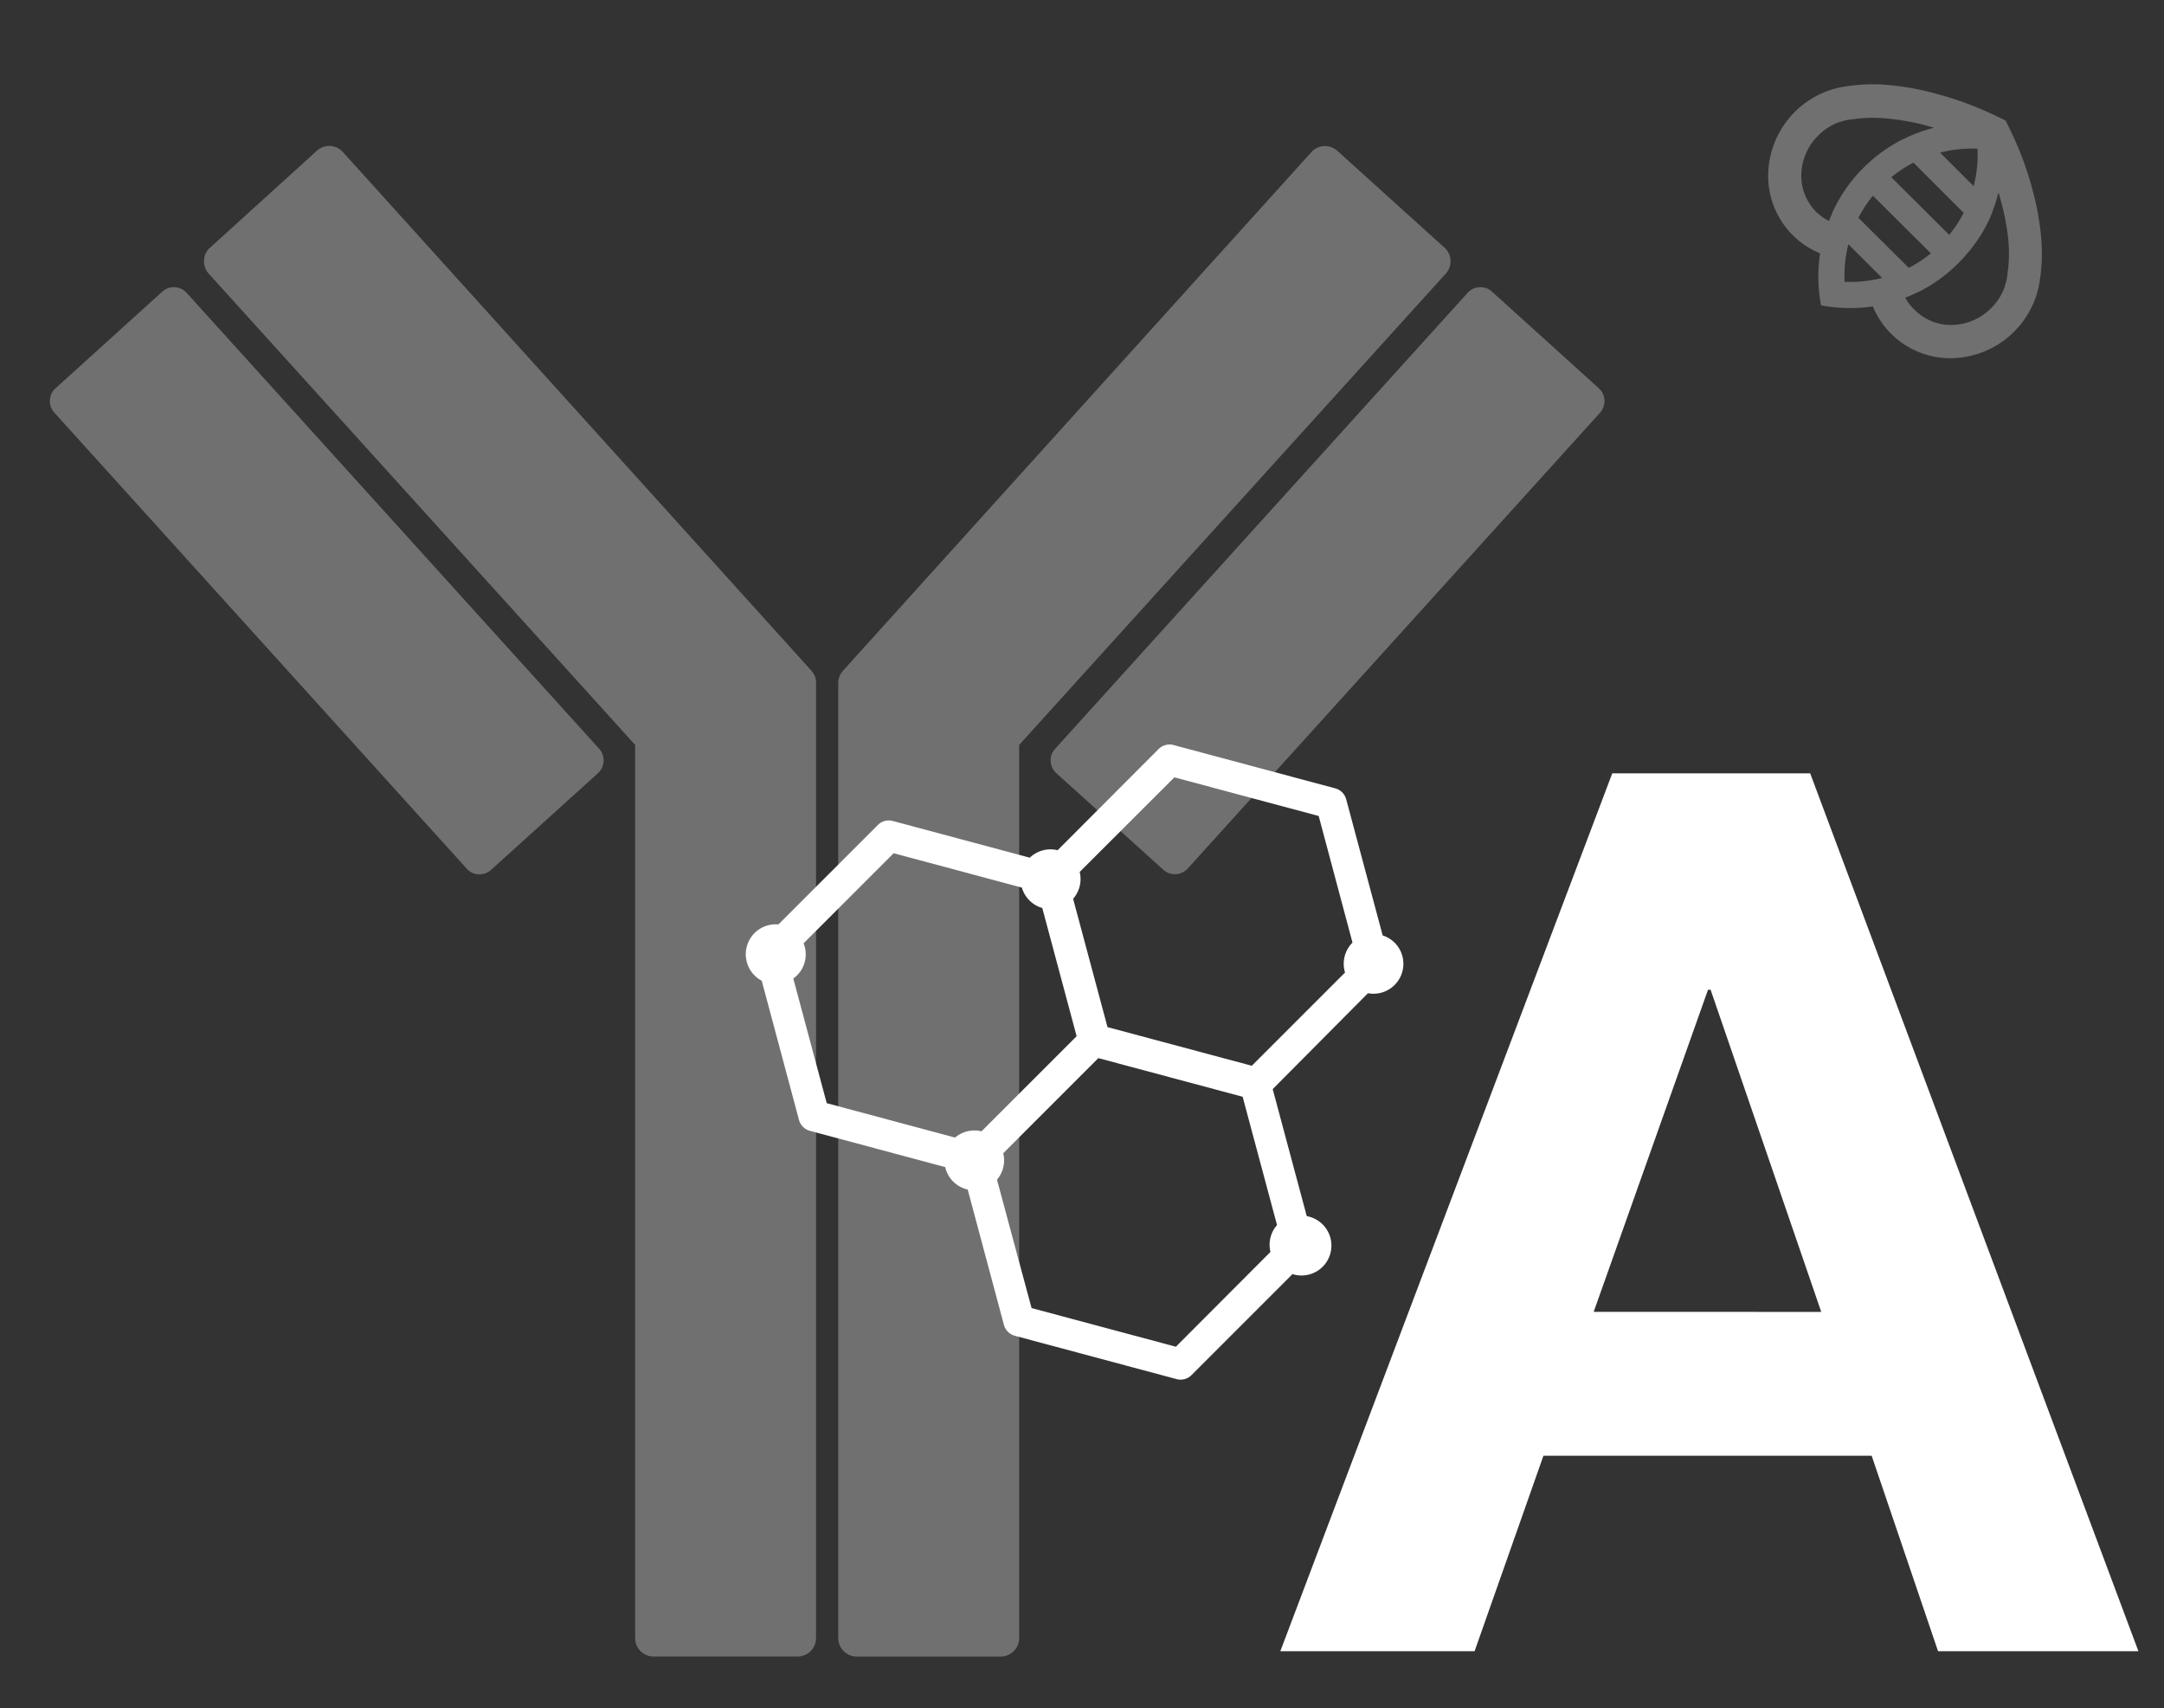
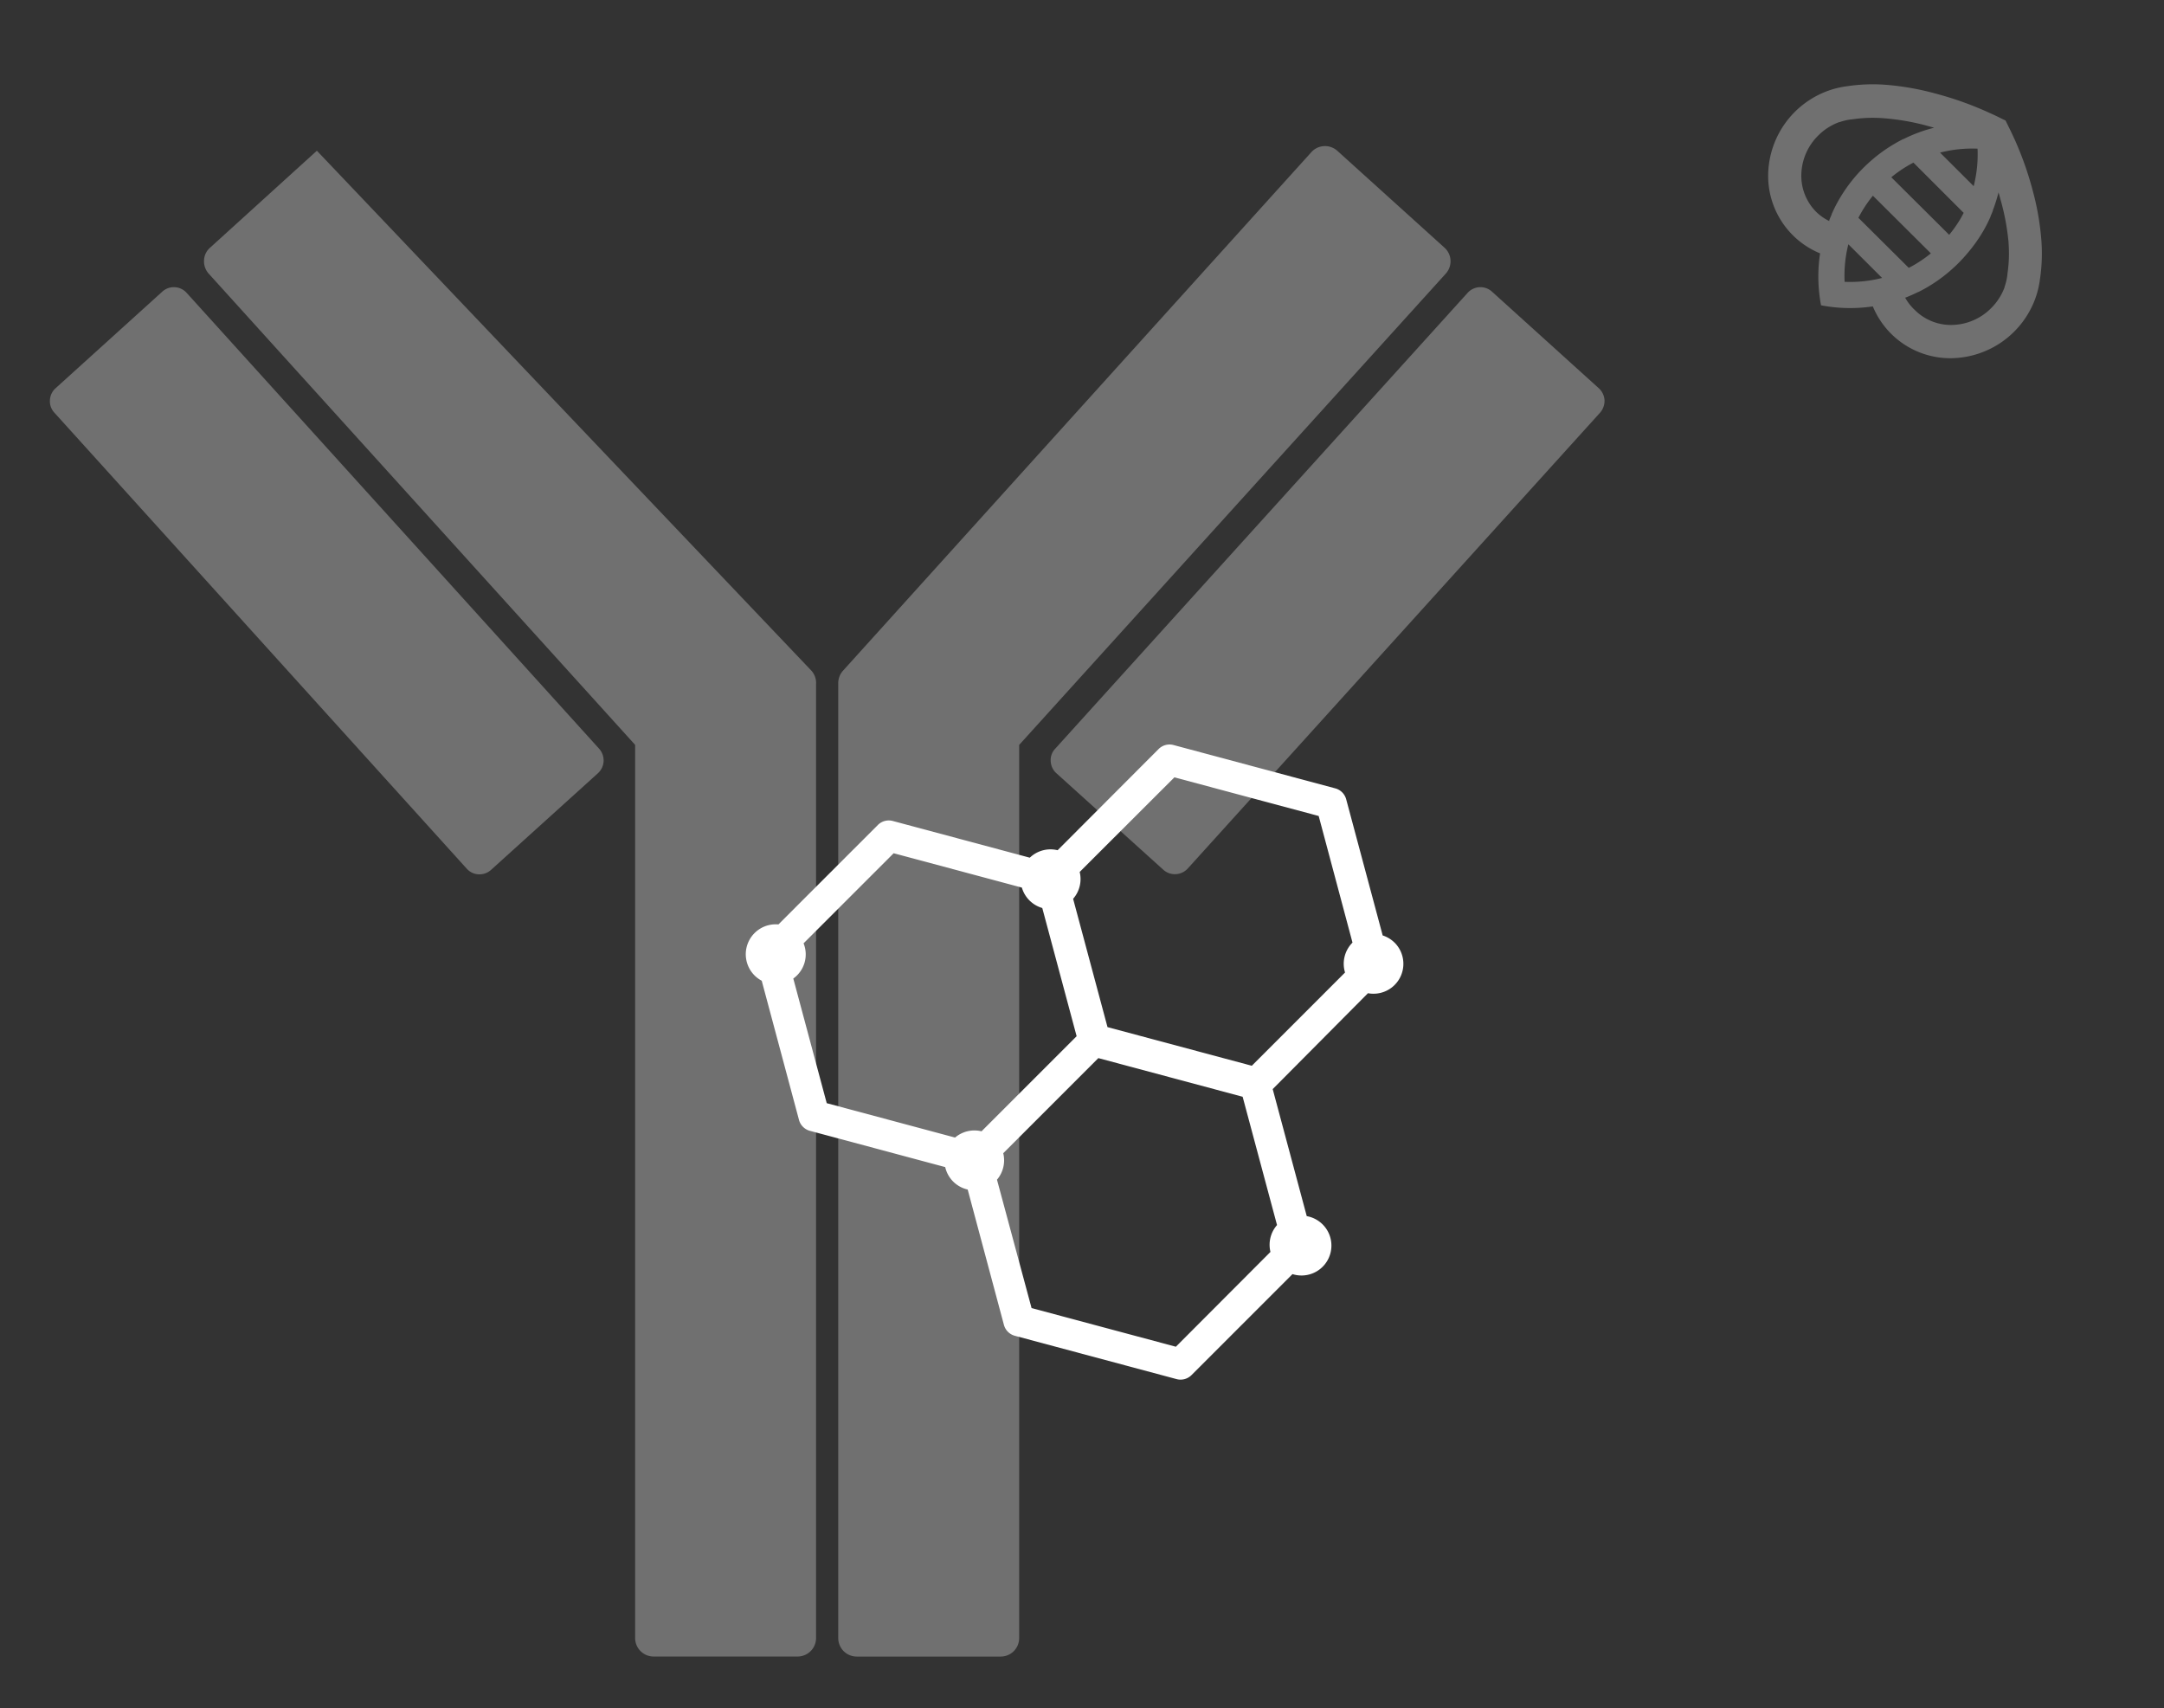
<svg xmlns="http://www.w3.org/2000/svg" id="Layer_1" data-name="Layer 1" viewBox="0 0 560 442">
  <rect x="0" y="0" width="560" height="442" fill="#333333" stroke="none" />
  <defs>
    <style>.cls-1{opacity:0.3;}.cls-2{fill:#fff;}</style>
  </defs>
  <title>A-Primary</title>
  <g class="cls-1">
    <path class="cls-2" d="M375.37,67.39a4.79,4.79,0,0,1-1.24,3.42L263.74,192.75V423.86a4.77,4.77,0,0,1-4.74,4.78H221.7a4.78,4.78,0,0,1-4.78-4.78V177a4.84,4.84,0,0,1,1.24-3.46L339.36,39.36a4.76,4.76,0,0,1,6.72-.33l27.73,25.06A4.73,4.73,0,0,1,375.37,67.39Z" />
    <path class="cls-2" d="M415.22,103.57a4.68,4.68,0,0,1-1.15,3.21L307.38,224.72a4.48,4.48,0,0,1-3.34,1.48,4.42,4.42,0,0,1-3-1.15l-27.7-25a4.46,4.46,0,0,1-1.44-3.09,4.2,4.2,0,0,1,1.15-3.21L379.78,75.79a4.45,4.45,0,0,1,6.31-.33l27.65,25A4.55,4.55,0,0,1,415.22,103.57Z" />
-     <path class="cls-2" d="M211.18,177V423.85a4.78,4.78,0,0,1-4.74,4.78h-37.3a4.78,4.78,0,0,1-4.78-4.78V192.74L54,70.8a4.77,4.77,0,0,1-1.2-3.42,4.57,4.57,0,0,1,1.57-3.3L82,39a4.76,4.76,0,0,1,6.72.33L209.94,173.5A4.72,4.72,0,0,1,211.18,177Z" />
+     <path class="cls-2" d="M211.18,177V423.85a4.78,4.78,0,0,1-4.74,4.78h-37.3a4.78,4.78,0,0,1-4.78-4.78V192.74L54,70.8a4.77,4.77,0,0,1-1.2-3.42,4.57,4.57,0,0,1,1.57-3.3L82,39L209.94,173.5A4.72,4.72,0,0,1,211.18,177Z" />
    <path class="cls-2" d="M156.2,197a4.52,4.52,0,0,1-1.48,3.09l-27.65,25a4.46,4.46,0,0,1-3,1.15,4.33,4.33,0,0,1-3.3-1.48L14.07,106.78a4.31,4.31,0,0,1-1.15-3.21,4.37,4.37,0,0,1,1.44-3.09L42,75.46a4.45,4.45,0,0,1,6.31.33L155.05,193.74A4.55,4.55,0,0,1,156.2,197Z" />
  </g>
  <path class="cls-2" d="M360.91,243.94a7.7,7.7,0,0,0-3.1-1.89l-9.44-35.22a4,4,0,0,0-2.84-2.84l-41.81-11.2a4,4,0,0,0-3.87,1L273.69,220a7.73,7.73,0,0,0-7.2,1.93l-35.42-9.49a4,4,0,0,0-3.87,1l-25.76,25.76a7.75,7.75,0,0,0-4.32,14.57l9.64,36a4,4,0,0,0,2.84,2.84l35,9.38a7.7,7.7,0,0,0,5.82,5.81l9.37,35a4,4,0,0,0,2.84,2.84l41.81,11.2a4,4,0,0,0,3.87-1l26.16-26.16a7.74,7.74,0,1,0,3.69-15l-8.81-32.87L354,257a7.74,7.74,0,0,0,6.89-13.09Zm-57-42.8,37.34,10L350,243.9l0,0a7.74,7.74,0,0,0-1.93,7.74l-24.13,24.13-37.34-10-8.9-33.2a7.73,7.73,0,0,0,1.7-6.95Zm-98.62,52.06a7.67,7.67,0,0,0,2.66-9.11l23.31-23.31,33.18,8.89a7.74,7.74,0,0,0,5.28,5.28l8.89,33.17L254,292.73a7.73,7.73,0,0,0-6.85,1.62l-33.21-8.9Zm99,95.27-37.34-10L258,305.25a7.73,7.73,0,0,0,1.62-6.85l23.29-23.29,1.32-1.32,37.34,10,8.9,33.2a7.73,7.73,0,0,0-1.7,6.95Z" />
-   <path class="cls-2" d="M468.44,200.11l84.94,227.15H501.53l-17.18-50.58H399.41l-17.82,50.58H331.32l85.9-227.15Zm2.86,139.35L442.67,256.1H442l-29.59,83.35Z" />
  <g class="cls-1">
    <path class="cls-2" d="M471.25,79a40,40,0,0,0,13.4.28,21.69,21.69,0,0,0,20.68,13.4,23.51,23.51,0,0,0,21.32-15.31l.12-.34a23,23,0,0,0,1.13-4.78,44.62,44.62,0,0,0,.37-10,68.91,68.91,0,0,0-2.19-12.75,86,86,0,0,0-4.65-13.25l-1-2.15L519,31.19l-2.8-1.37-2.22-1a86,86,0,0,0-13.25-4.65A68.91,68.91,0,0,0,488,21.94a44.63,44.63,0,0,0-10,.37,23,23,0,0,0-4.78,1.13l-.34.12a23.51,23.51,0,0,0-15.31,21.32A21.69,21.69,0,0,0,471,65.56,40,40,0,0,0,471.25,79Zm48.52-16.18a36,36,0,0,1-.3,8.15l0,.17a14.42,14.42,0,0,1-.72,3.06v0l0,.12,0,0a14.84,14.84,0,0,1-3.47,5.4,14.65,14.65,0,0,1-10,4.36,13.22,13.22,0,0,1-9.75-3.85A13,13,0,0,1,493,77l.11,0,.16-.06.72-.29h0l.76-.33.13-.06.73-.33h0l.78-.38.08,0,.75-.39h0l.78-.42,0,0,.75-.43h0a39.64,39.64,0,0,0,5.55-3.93h0q.61-.52,1.21-1.07l.11-.1.46-.43.14-.13.54-.53h0l.54-.55.13-.14.44-.47.09-.09q.56-.61,1.08-1.23h0A39.63,39.63,0,0,0,513.1,60h0q.46-.78.87-1.57h0l.4-.78,0,0,.38-.79h0l.34-.75,0-.08.33-.78v0l.3-.74,0-.12.29-.78h0a39.65,39.65,0,0,0,1.17-3.83q.27.94.54,1.95A60.4,60.4,0,0,1,519.78,62.79Zm-38.85-6.46q.44-.85.92-1.67a32.92,32.92,0,0,1,2.83-4.05l15,14.92a32.92,32.92,0,0,1-4.07,2.84q-.81.48-1.65.91Zm8.51-10.49A32.92,32.92,0,0,1,493.5,43q.81-.48,1.66-.92l13,13q-.44.85-.92,1.68a32.91,32.91,0,0,1-2.83,4Zm22.32-7.38a33.33,33.33,0,0,1-1,9.68l-8.7-8.68A33.34,33.34,0,0,1,511.76,38.47ZM470,54.83a13.22,13.22,0,0,1-3.85-9.75,14.65,14.65,0,0,1,4.36-10,14.85,14.85,0,0,1,5.4-3.47l0,0,.12,0h0a14.42,14.42,0,0,1,3.06-.72l.17,0a36,36,0,0,1,8.15-.3,60.41,60.41,0,0,1,11.16,1.92l1.94.54a39.64,39.64,0,0,0-3.86,1.18h0l-.76.29-.16.06-.72.29h0l-.76.33-.12.05-.74.34h0l-.78.38-.07,0q-.78.39-1.54.81l0,0-.76.44h0a39.63,39.63,0,0,0-5.55,3.93h0q-.61.52-1.21,1.07l-.1.09-.46.43-.14.13-.55.53h0l-.54.55-.13.14-.45.47-.08.09q-.56.61-1.08,1.23h0a39.56,39.56,0,0,0-5.2,7.91v0l-.38.8h0l-.35.77,0,.08-.34.79h0l-.3.75,0,.11,0,.11A13,13,0,0,1,470,54.83Zm8.35,8.41,8.7,8.68a33.33,33.33,0,0,1-9.7,1A33.34,33.34,0,0,1,478.31,63.23Z" />
  </g>
</svg>